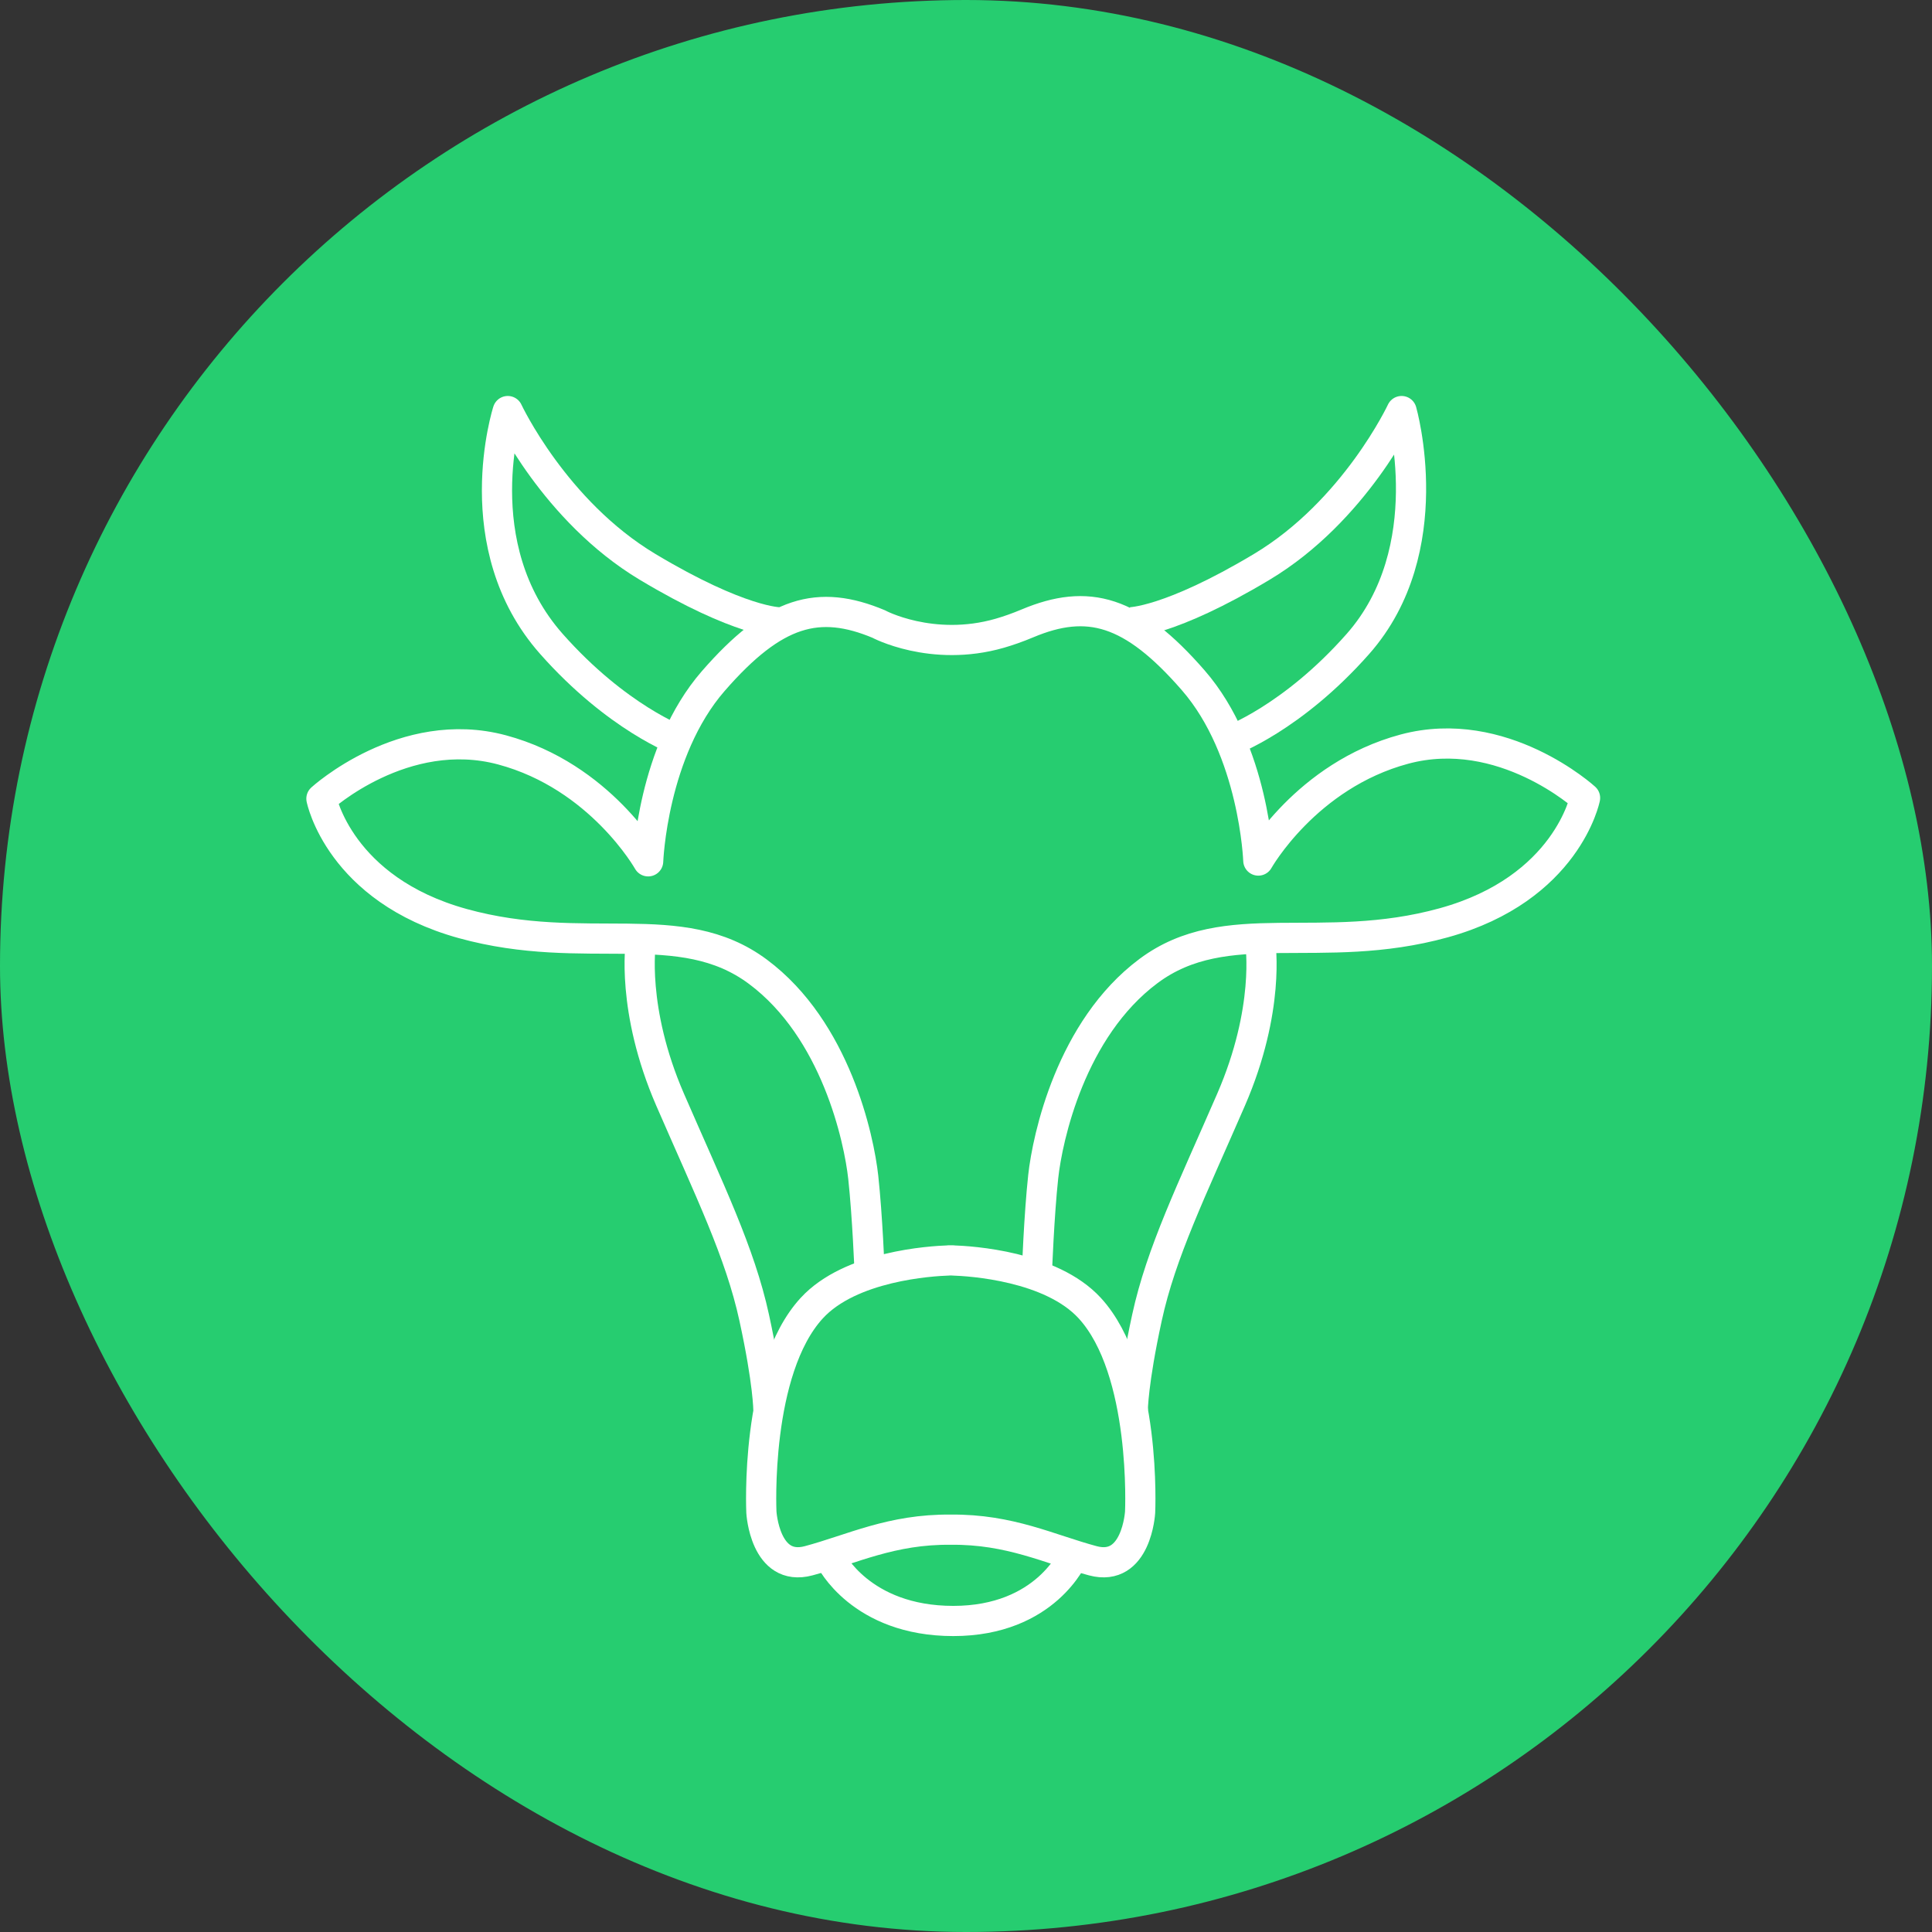
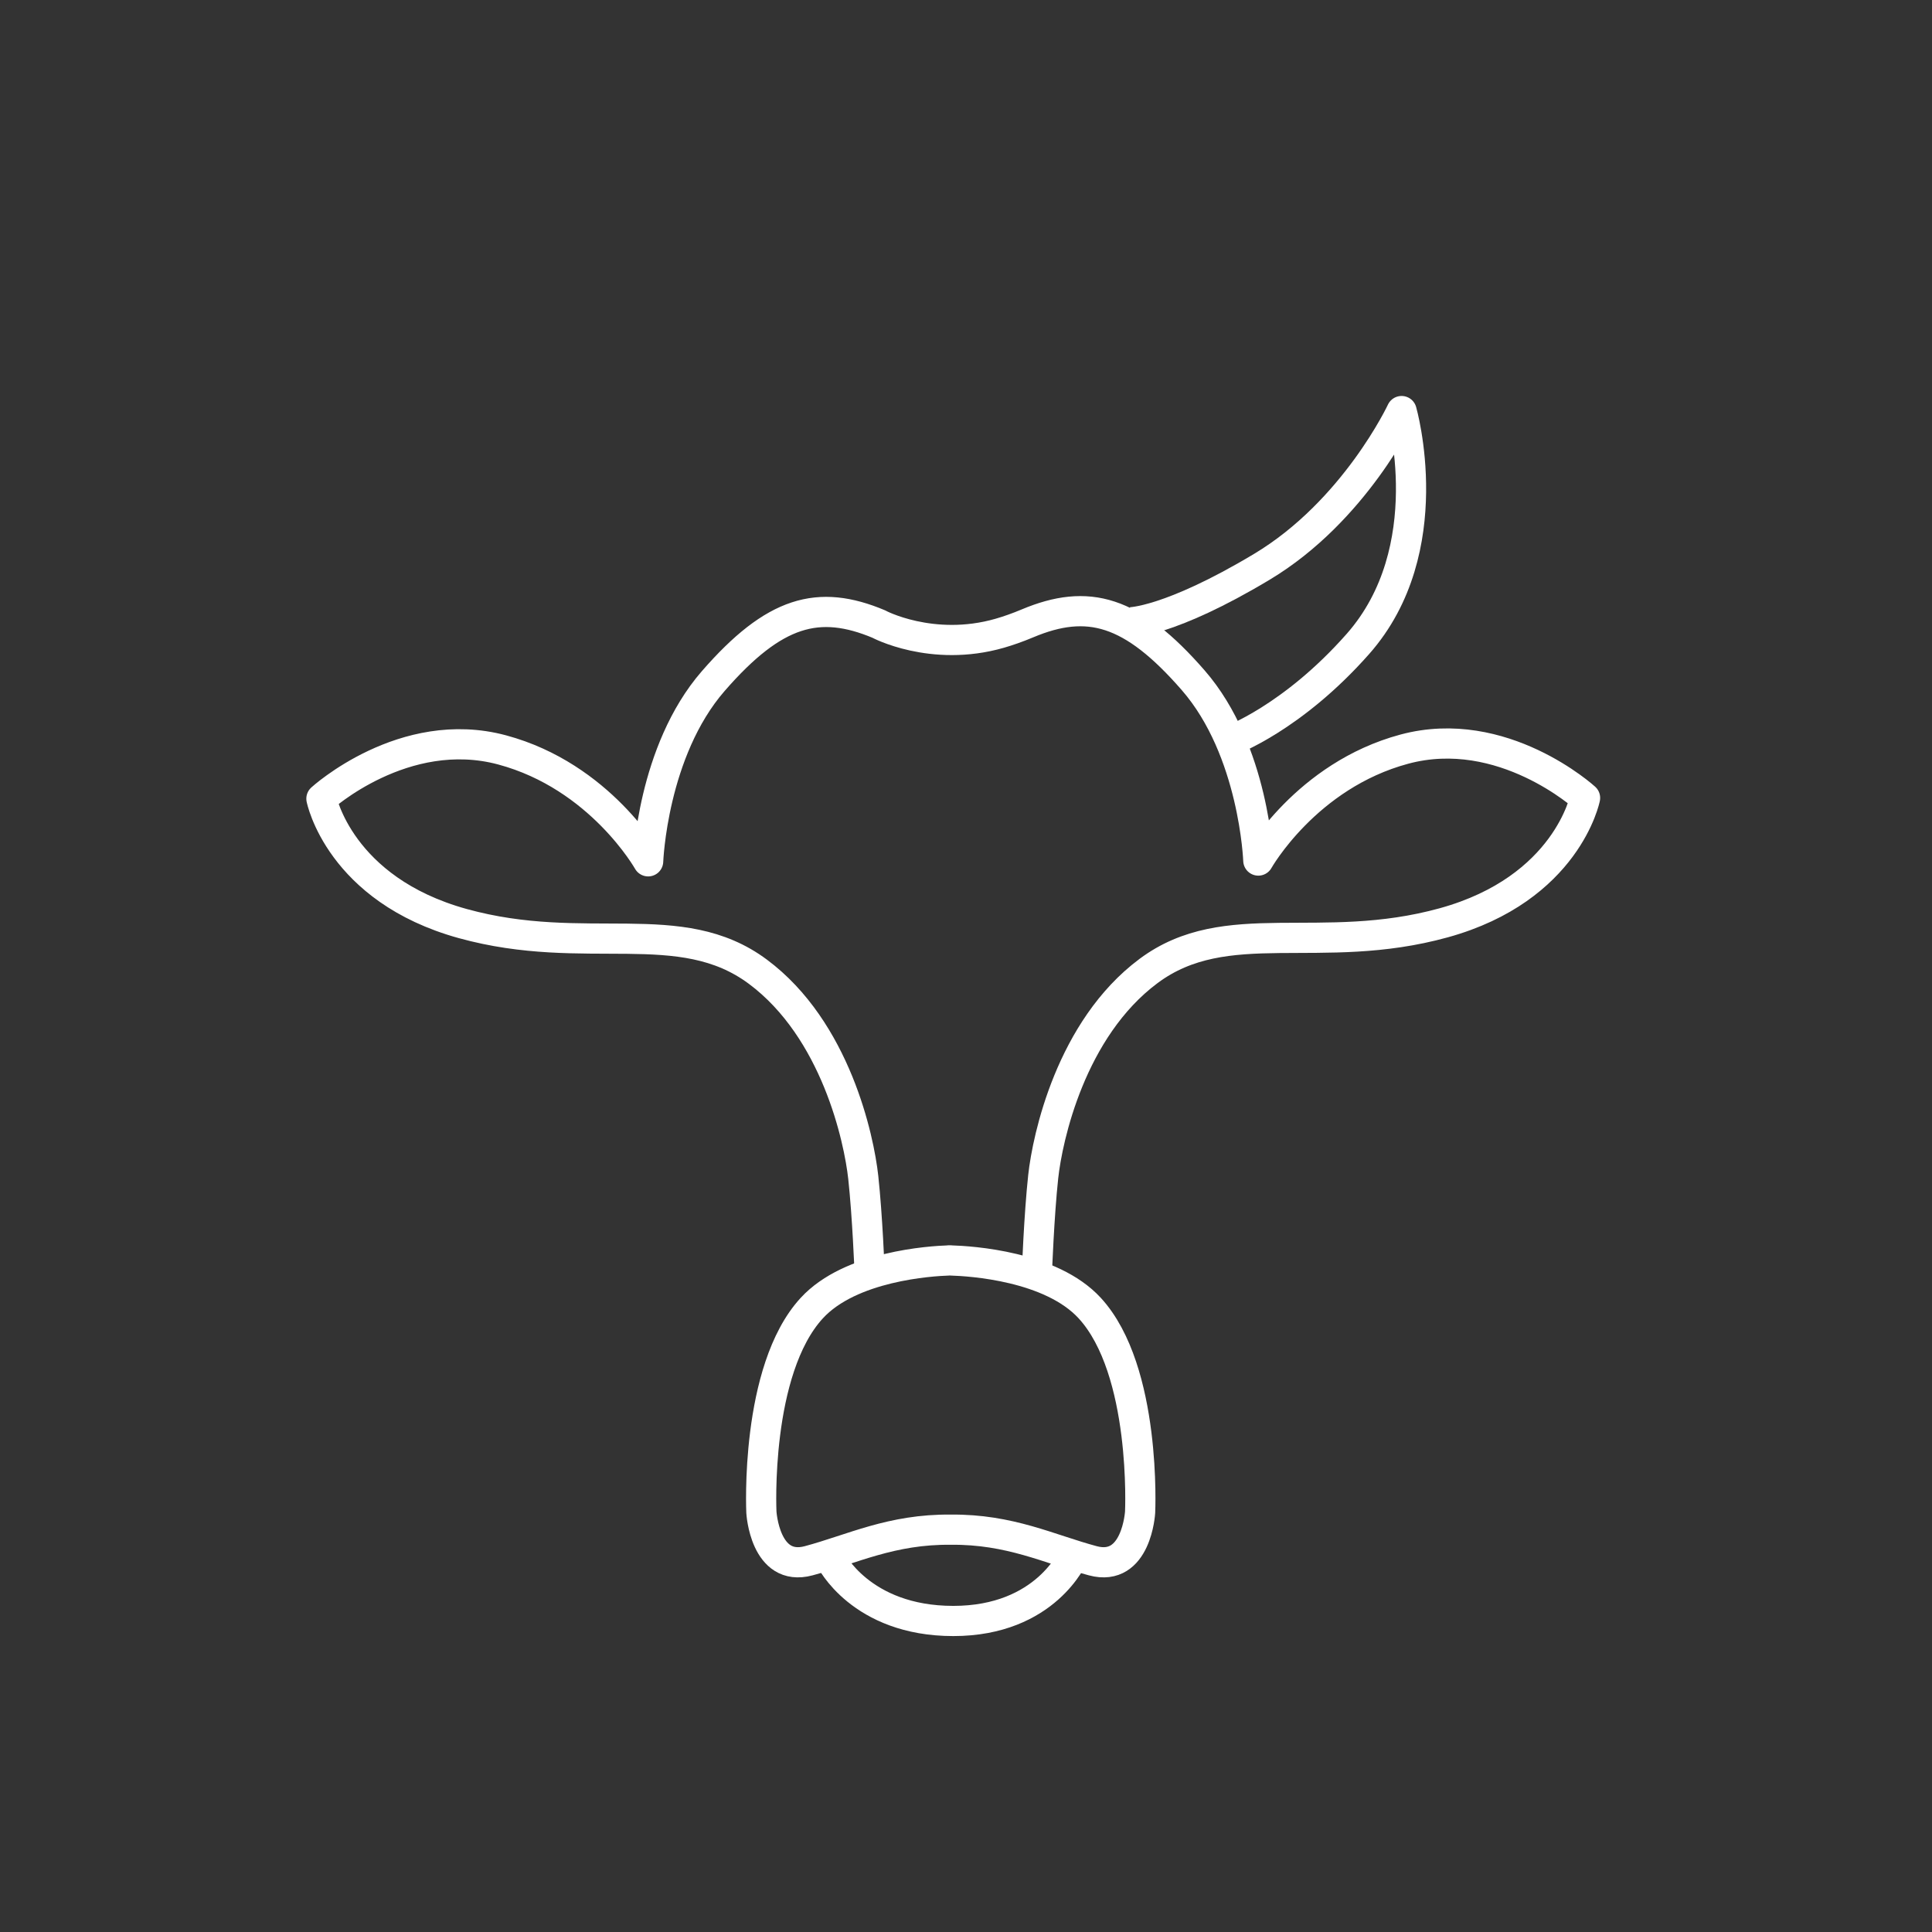
<svg xmlns="http://www.w3.org/2000/svg" width="128" height="128" viewBox="0 0 128 128" fill="none">
  <rect x="0" y="0" width="128" height="128" fill="#333333" stroke="none" />
  <g id="Step 2">
-     <rect id="Rectangle" width="128" height="128" rx="64" fill="#26CD70" />
    <g id="Group 27">
-       <path id="Path" d="M51.642 41.23C51.642 41.23 49.058 41.246 42.895 37.551C36.733 33.855 33.641 27.234 33.641 27.234C33.641 27.234 30.77 36.151 36.533 42.662C40.886 47.58 44.999 49.079 44.999 49.079" stroke="white" stroke-width="2" stroke-linejoin="round" />
      <path id="Path_2" d="M74.857 41.23C74.857 41.23 77.442 41.246 83.604 37.551C89.766 33.855 92.859 27.234 92.859 27.234C92.859 27.234 95.49 36.404 89.966 42.662C85.621 47.586 81.501 49.079 81.501 49.079" stroke="white" stroke-width="2" stroke-linejoin="round" />
      <path id="Path_3" d="M55.018 103.291C55.018 103.291 57.002 107.394 63.158 107.394C69.313 107.394 71.116 103.073 71.116 103.073" stroke="white" stroke-width="2" stroke-linejoin="round" />
-       <path id="Path_4" d="M42.456 62.479C42.456 62.479 41.787 66.853 44.4 72.865C47.013 78.877 49.027 82.972 49.968 87.301C50.91 91.63 50.909 93.43 50.909 93.43" stroke="white" stroke-width="2" stroke-linejoin="round" />
-       <path id="Path_5" d="M83.502 62.53C83.502 62.53 84.171 66.853 81.558 72.865C78.945 78.877 76.93 82.972 75.989 87.301C75.048 91.63 75.049 93.43 75.049 93.43" stroke="white" stroke-width="2" stroke-linejoin="round" />
-       <path id="Path_6" fill-rule="evenodd" clip-rule="evenodd" d="M75.535 100.187C75.535 100.187 75.308 104.184 72.402 103.405C69.51 102.63 66.918 101.305 62.989 101.345C59.061 101.305 56.469 102.63 53.576 103.405C50.671 104.184 50.444 100.187 50.444 100.187C50.444 100.187 49.996 90.786 53.782 86.665C56.347 83.874 61.657 83.547 62.864 83.508V83.503C62.864 83.503 62.91 83.503 62.989 83.505C63.069 83.503 63.115 83.503 63.115 83.503V83.508C64.322 83.547 69.632 83.874 72.197 86.665C75.983 90.786 75.535 100.187 75.535 100.187Z" stroke="white" stroke-width="2" stroke-linejoin="round" />
+       <path id="Path_6" fill-rule="evenodd" clip-rule="evenodd" d="M75.535 100.187C75.535 100.187 75.308 104.184 72.402 103.405C69.51 102.63 66.918 101.305 62.989 101.345C59.061 101.305 56.469 102.63 53.576 103.405C50.671 104.184 50.444 100.187 50.444 100.187C50.444 100.187 49.996 90.786 53.782 86.665C56.347 83.874 61.657 83.547 62.864 83.508V83.503C62.864 83.503 62.91 83.503 62.989 83.505V83.508C64.322 83.547 69.632 83.874 72.197 86.665C75.983 90.786 75.535 100.187 75.535 100.187Z" stroke="white" stroke-width="2" stroke-linejoin="round" />
      <path id="Path_7" d="M57.613 84.248C57.613 84.248 57.471 80.569 57.193 78.003C56.914 75.438 55.366 68.218 50.214 64.381C45.062 60.544 38.828 63.447 30.656 61.188C22.485 58.929 21.295 52.915 21.295 52.915C21.295 52.915 26.753 47.933 33.266 49.683C39.779 51.432 42.942 57.065 42.942 57.065C42.942 57.065 43.205 49.776 47.254 45.123C51.303 40.47 54.232 39.668 58.241 41.353C58.135 41.308 61.736 43.252 66.237 41.954C66.798 41.792 67.409 41.579 68.068 41.302C72.076 39.617 75.006 40.419 79.055 45.072C83.104 49.725 83.367 57.014 83.367 57.014C83.367 57.014 86.53 51.382 93.043 49.632C99.556 47.882 105.014 52.864 105.014 52.864C105.014 52.864 103.824 58.878 95.653 61.137C87.481 63.396 81.247 60.493 76.095 64.33C70.943 68.168 69.395 75.387 69.116 77.952C68.838 80.518 68.696 84.35 68.696 84.35" stroke="white" stroke-width="2" stroke-linejoin="round" />
    </g>
  </g>
</svg>